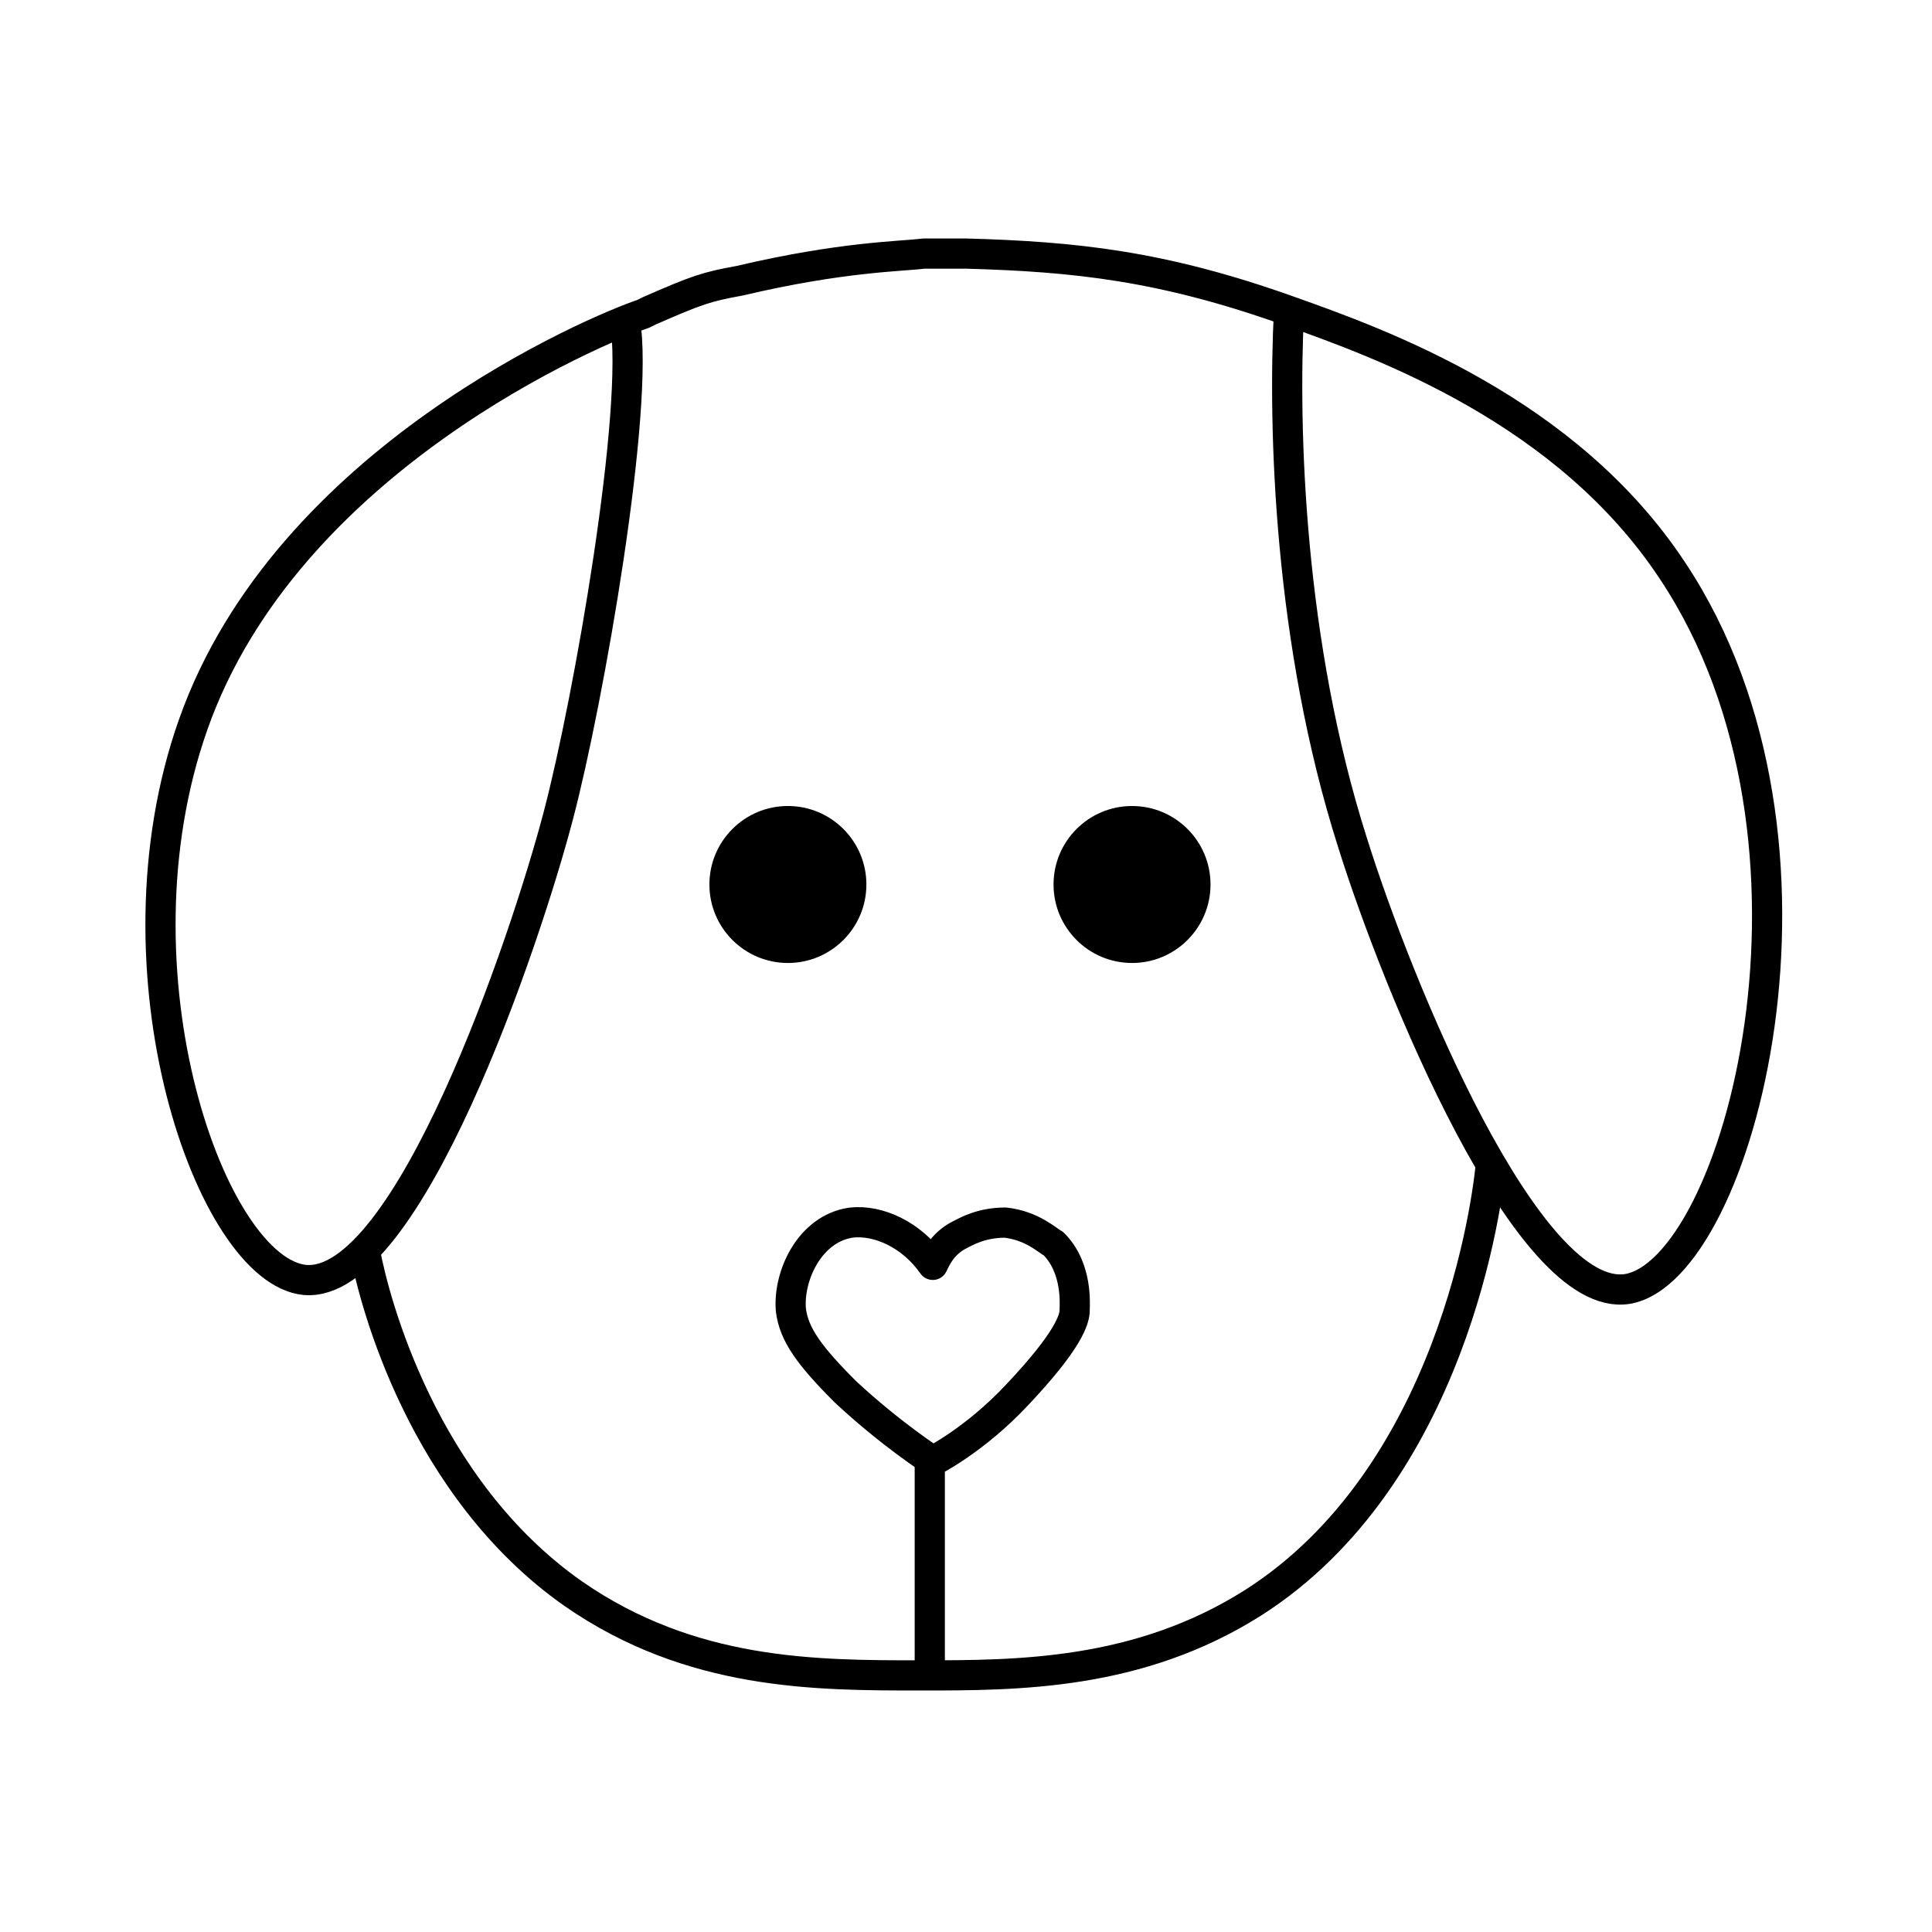
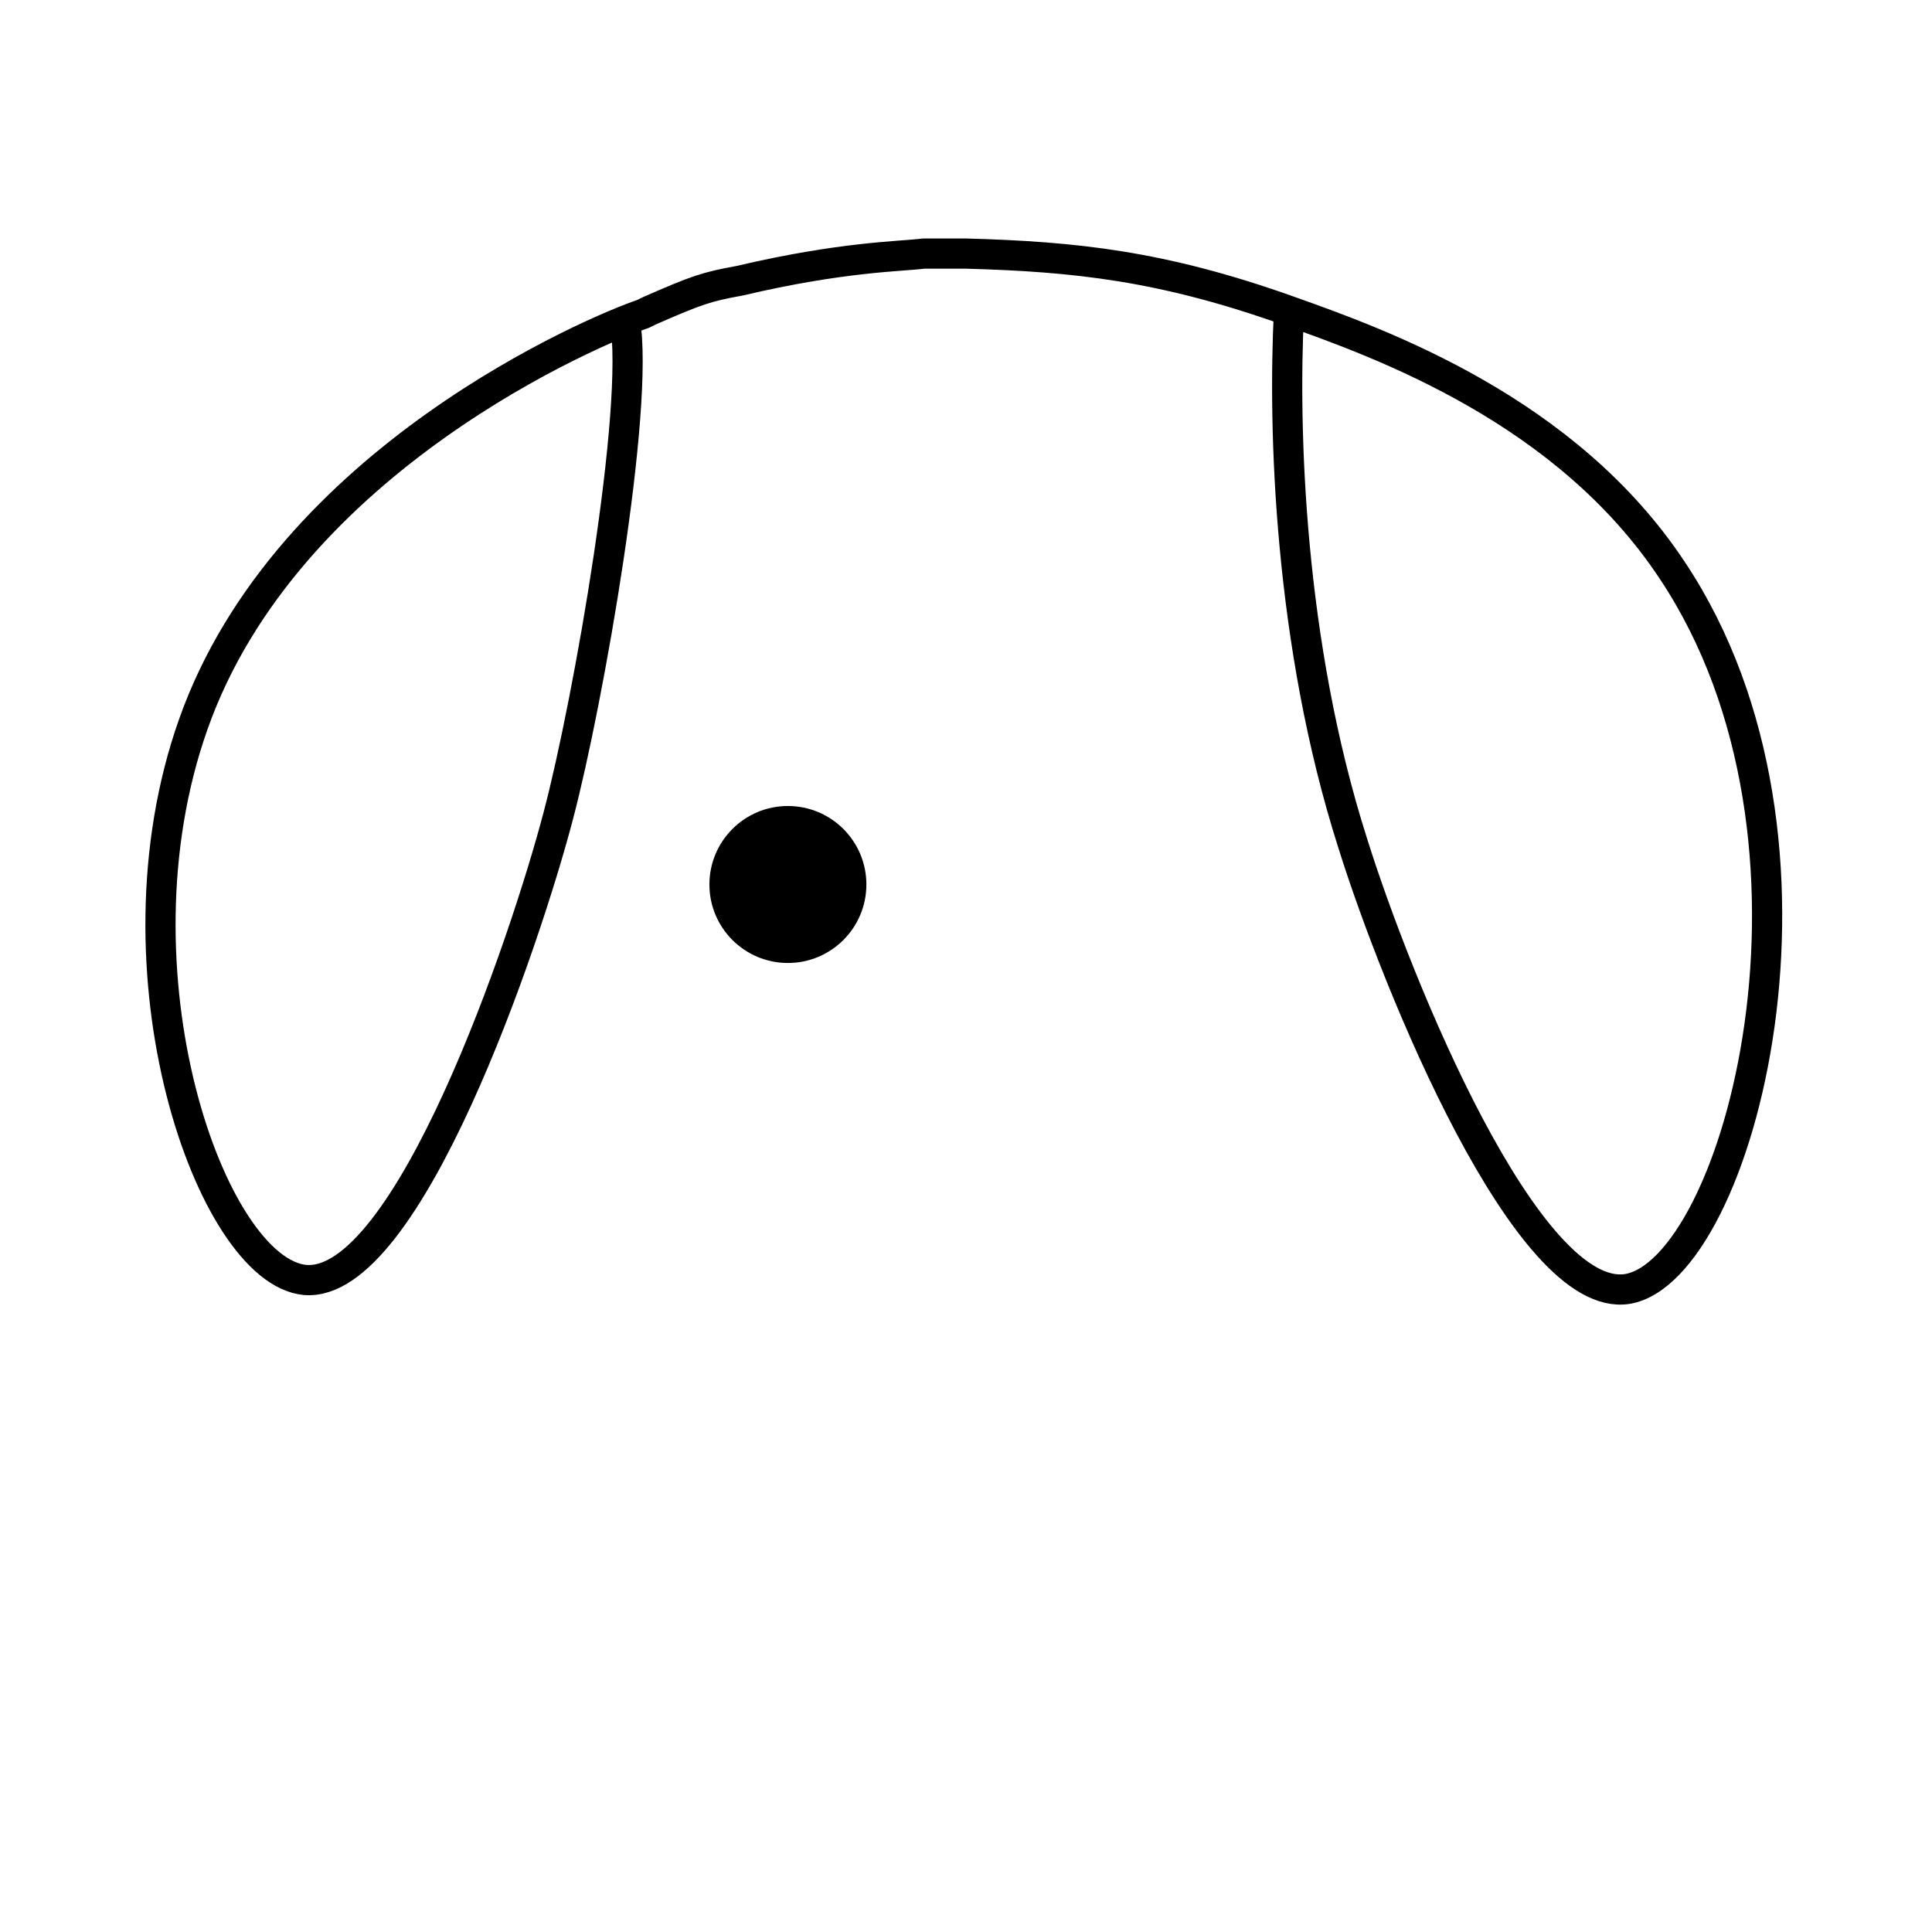
<svg xmlns="http://www.w3.org/2000/svg" width="64" height="64">
-   <path fill="none" stroke="#000" stroke-linejoin="round" stroke-miterlimit="10" d="M12.1 41.5c.3 1.6 1.9 7.8 6.9 11.3 3.9 2.7 8 2.7 11.5 2.7 3.2 0 7.2 0 11-2.4 6.6-4.2 7.8-13.3 7.9-14.7M30.8 55.5v-7.1" />
-   <path fill="none" stroke="#000" stroke-linejoin="round" stroke-miterlimit="10" d="M30.9 41.9c.1-.2.3-.7.9-1 .2-.1.7-.4 1.5-.4.9.1 1.4.6 1.6.7.8.8.7 2 .7 2.2 0 .3-.2 1-1.9 2.8-1.4 1.5-2.8 2.2-2.8 2.2s-1.4-.9-2.9-2.3c-1.2-1.2-1.7-1.9-1.8-2.7-.1-1.1.6-2.7 2-2.9.9-.1 2 .4 2.7 1.4z" />
  <path fill="none" stroke="#000" stroke-linejoin="round" stroke-miterlimit="10" d="M20.7 10.6c.5 2.9-1.2 12.6-2.2 16.4-1.1 4.2-5 15.7-8.4 15.4C7 42.1 3.5 32.2 6.4 24c3.1-8.8 13.4-13.1 14.9-13.6l.2-.1c1.6-.7 1.9-.8 3-1 3.4-.8 5.3-.8 6.1-.9H32c3.6.1 6.5.4 10.7 1.9 3.1 1.1 9.2 3.3 12.7 8.6 6 9 2.2 23.2-1.5 23.8-3.3.5-7.6-10-9.1-14.8-2.1-6.6-2.3-13.7-2.1-17.6" />
  <circle cx="26.1" cy="29.3" r="2.6" />
-   <circle cx="37.5" cy="29.3" r="2.6" />
</svg>